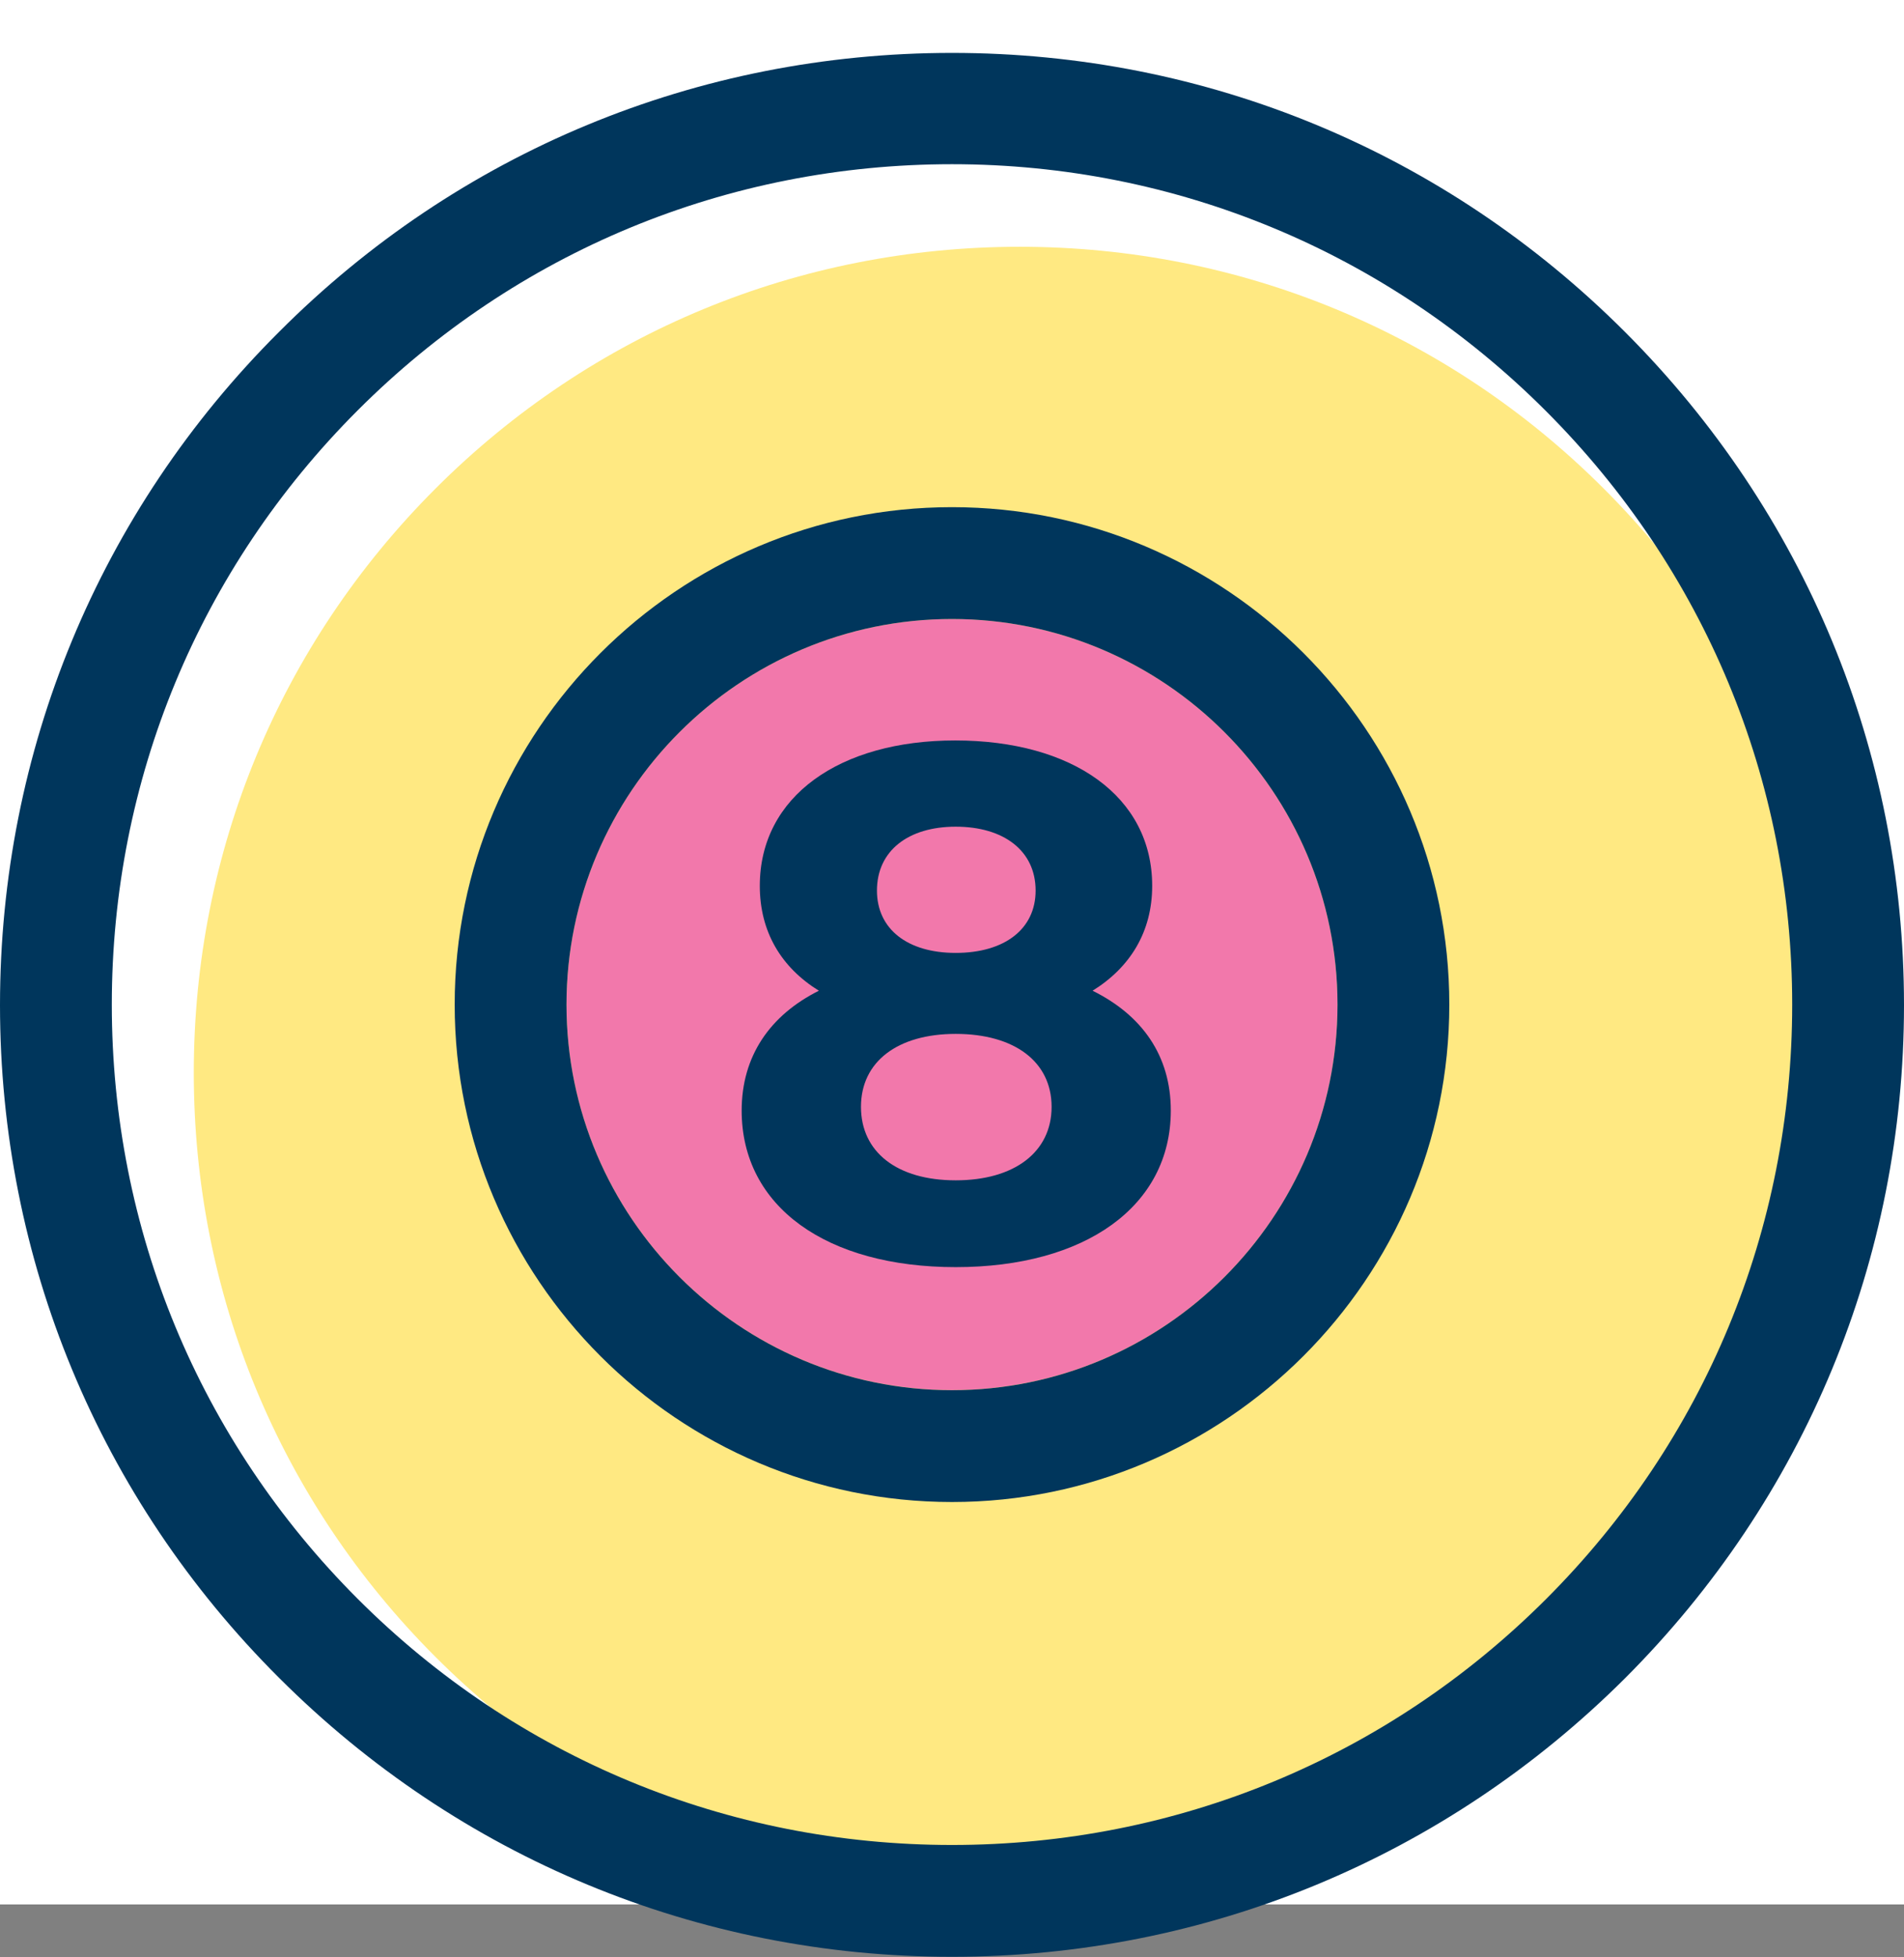
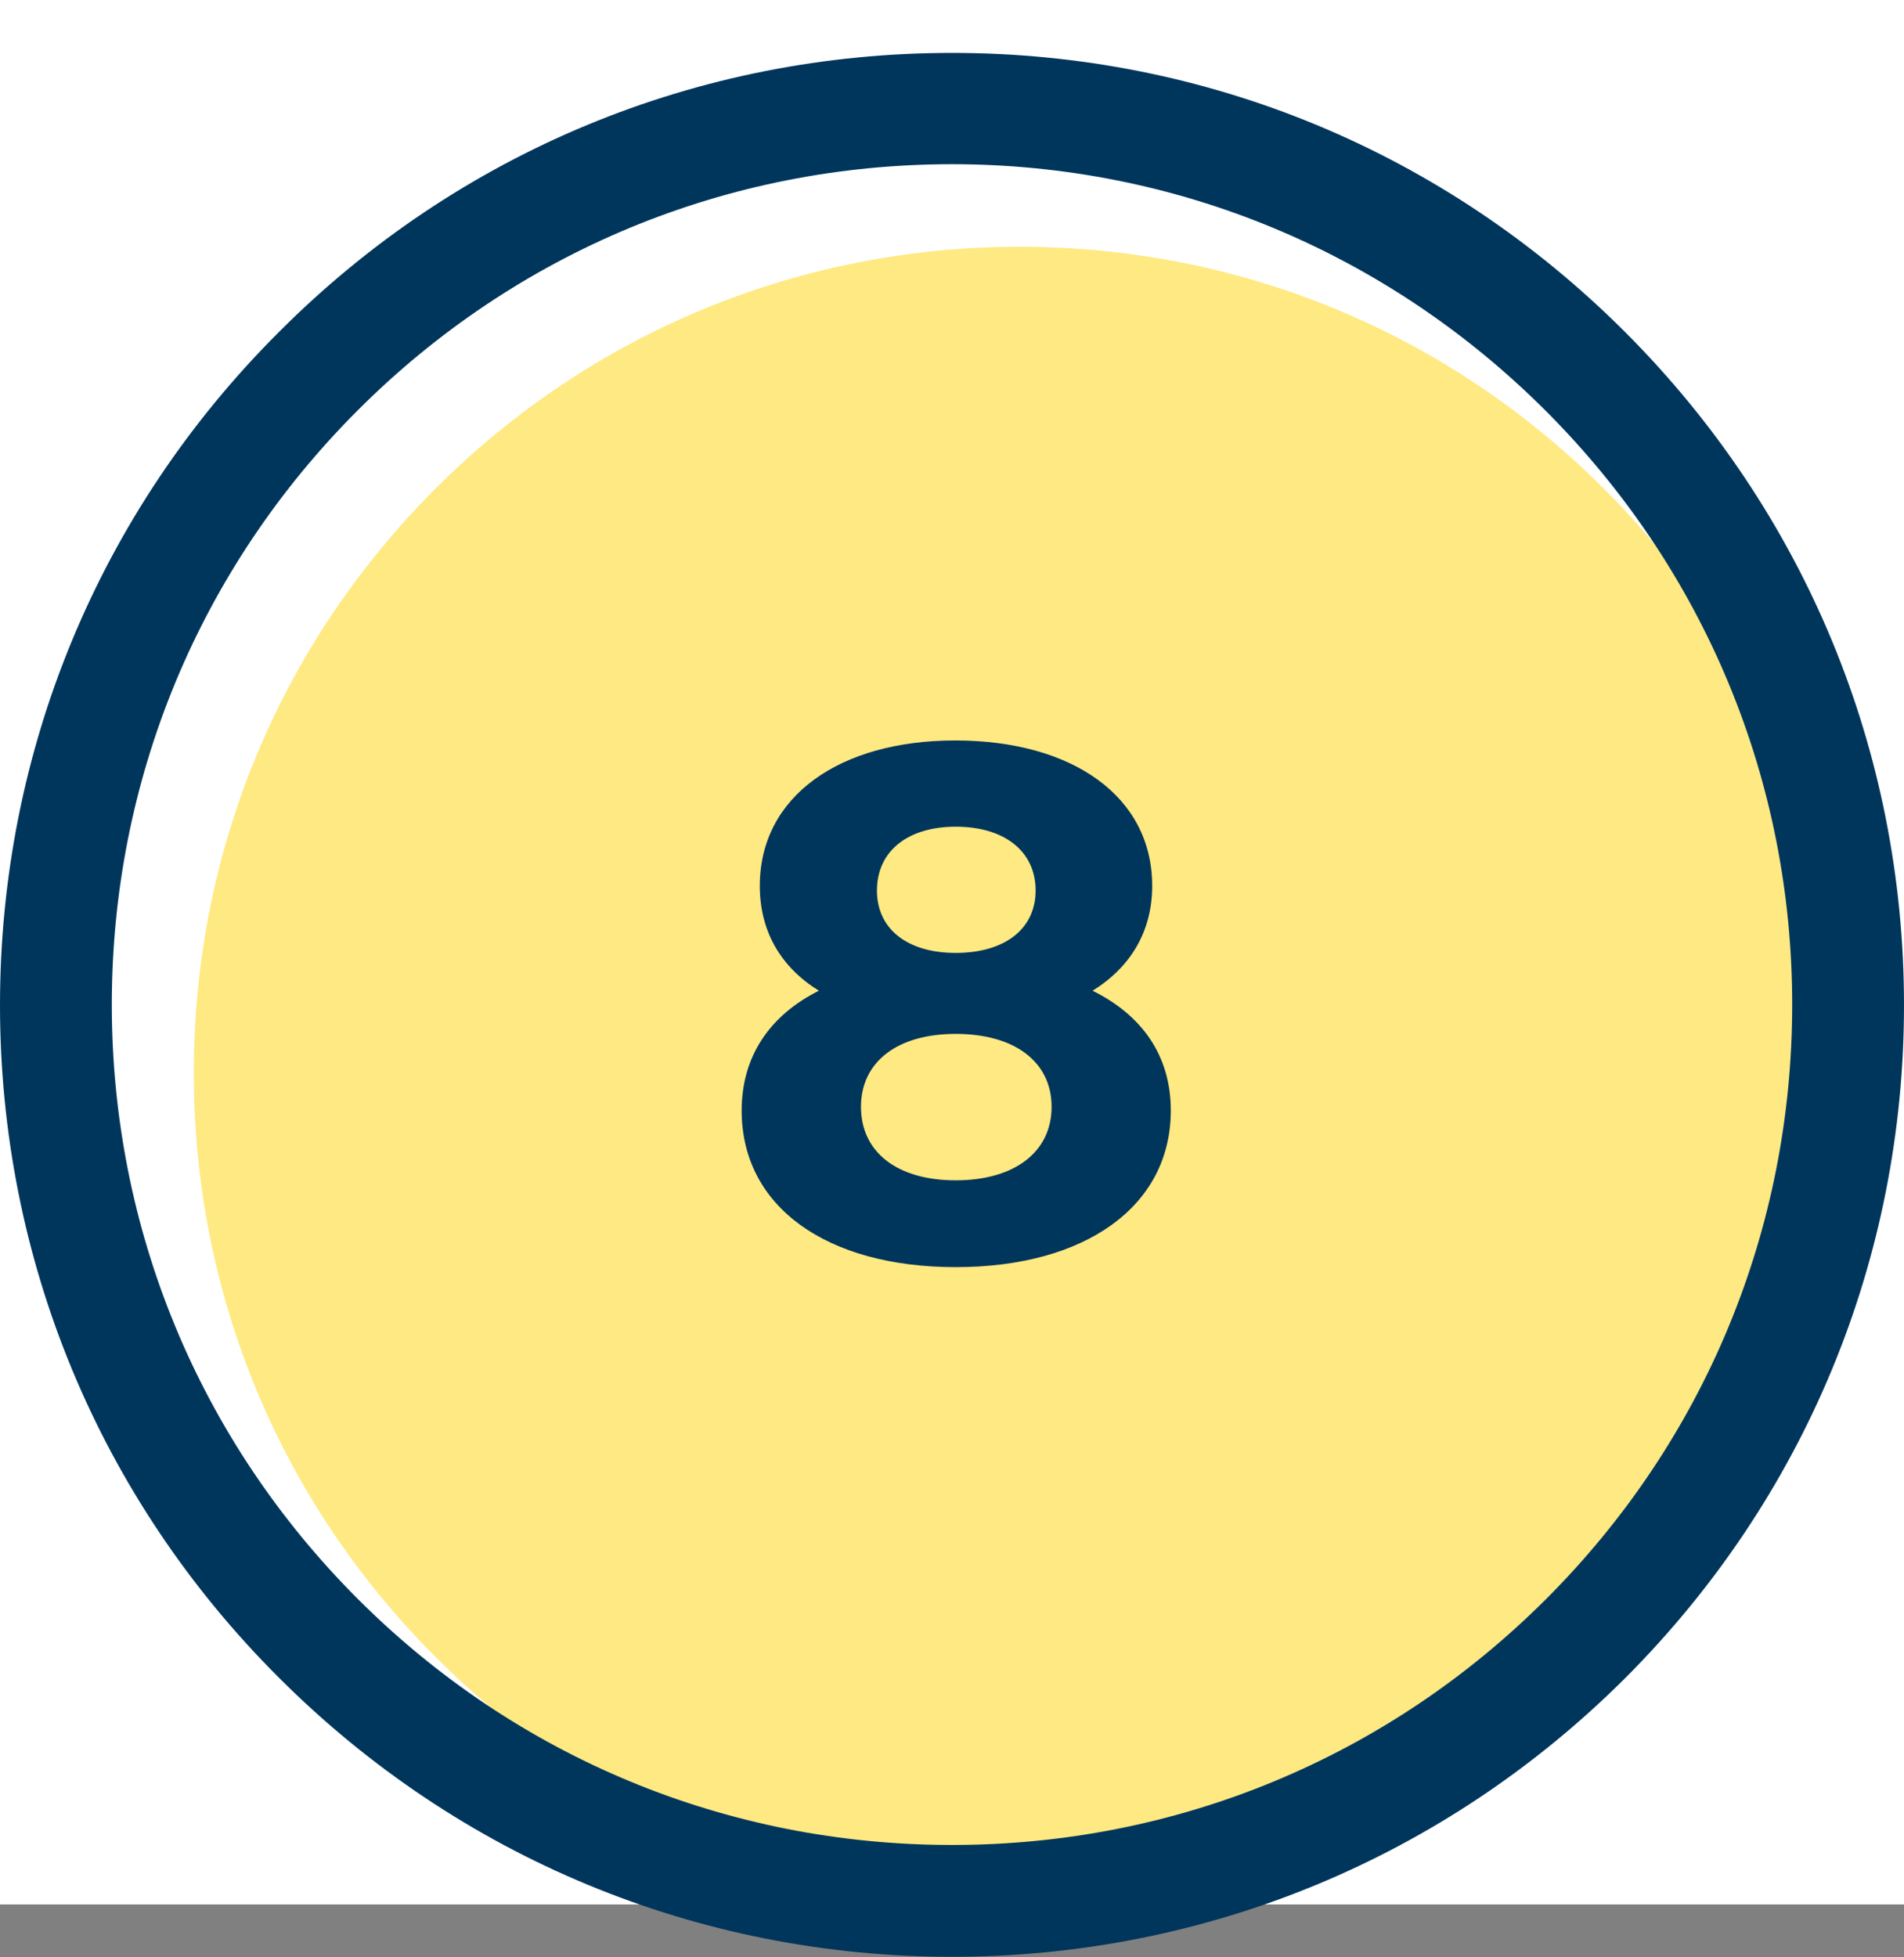
<svg xmlns="http://www.w3.org/2000/svg" width="36" height="37" viewBox="0 0 36 37" fill="none">
  <rect x="0" y="0" width="36" height="37" fill="#808080" stroke="none" />
  <rect width="36" height="36" fill="white" />
  <path d="M19.279 4.665C15.111 4.665 11.185 6.285 8.235 9.235C5.285 12.185 3.664 16.101 3.664 20.279C3.664 24.456 5.285 28.373 8.235 31.322C11.185 34.272 15.101 35.893 19.279 35.893C23.456 35.893 27.372 34.272 30.322 31.322C33.272 28.373 34.893 24.456 34.893 20.279C34.893 16.101 33.272 12.185 30.322 9.235C27.372 6.285 23.446 4.665 19.279 4.665Z" fill="#FFE982" />
-   <path d="M18 11.701C13.983 11.701 10.711 14.973 10.711 18.99C10.711 23.006 13.983 26.278 18 26.278C22.017 26.278 25.289 23.006 25.289 18.99C25.289 14.973 22.017 11.701 18 11.701Z" fill="#F278AB" />
  <path d="M18 36.99C13.198 36.99 8.678 35.117 5.275 31.715C1.872 28.322 0 23.802 0 19C0 14.198 1.872 9.668 5.275 6.275C8.668 2.872 13.188 1 18 1C22.812 1 27.322 2.872 30.725 6.275C34.127 9.678 36 14.198 36 19C36 23.802 34.127 28.322 30.725 31.725C27.322 35.117 22.802 36.99 18 36.99ZM18 3.104C13.752 3.104 9.765 4.755 6.765 7.755C3.765 10.755 2.114 14.742 2.114 18.99C2.114 23.238 3.765 27.225 6.765 30.225C9.765 33.225 13.752 34.876 18 34.876C22.248 34.876 26.235 33.225 29.235 30.225C32.235 27.225 33.886 23.238 33.886 18.99C33.886 14.742 32.225 10.765 29.225 7.765C26.225 4.765 22.238 3.104 18 3.104Z" fill="#00365C" />
-   <path d="M18 28.393C12.815 28.393 8.597 24.175 8.597 18.99C8.597 13.806 12.815 9.587 18 9.587C23.184 9.587 27.403 13.806 27.403 18.99C27.403 24.175 23.174 28.393 18 28.393ZM18 11.701C13.983 11.701 10.711 14.973 10.711 18.99C10.711 23.007 13.983 26.279 18 26.279C22.017 26.279 25.289 23.007 25.289 18.99C25.289 14.973 22.017 11.701 18 11.701Z" fill="#00365C" />
  <path d="M22.137 20.993C22.137 22.805 20.517 23.953 18.07 23.953C15.634 23.953 14.023 22.815 14.023 20.993C14.023 19.966 14.557 19.191 15.483 18.728C14.768 18.285 14.366 17.611 14.366 16.745C14.366 15.054 15.876 13.997 18.06 13.997C20.275 13.997 21.785 15.054 21.785 16.745C21.785 17.611 21.372 18.285 20.658 18.728C21.594 19.191 22.137 19.956 22.137 20.993ZM19.883 20.923C19.883 20.067 19.178 19.544 18.07 19.544C16.973 19.544 16.279 20.067 16.279 20.923C16.279 21.779 16.963 22.312 18.07 22.312C19.178 22.312 19.883 21.779 19.883 20.923ZM16.581 16.835C16.581 17.56 17.154 18.013 18.07 18.013C18.997 18.013 19.581 17.56 19.581 16.835C19.581 16.081 18.977 15.627 18.07 15.627C17.174 15.627 16.581 16.081 16.581 16.835Z" fill="#00365C" />
</svg>